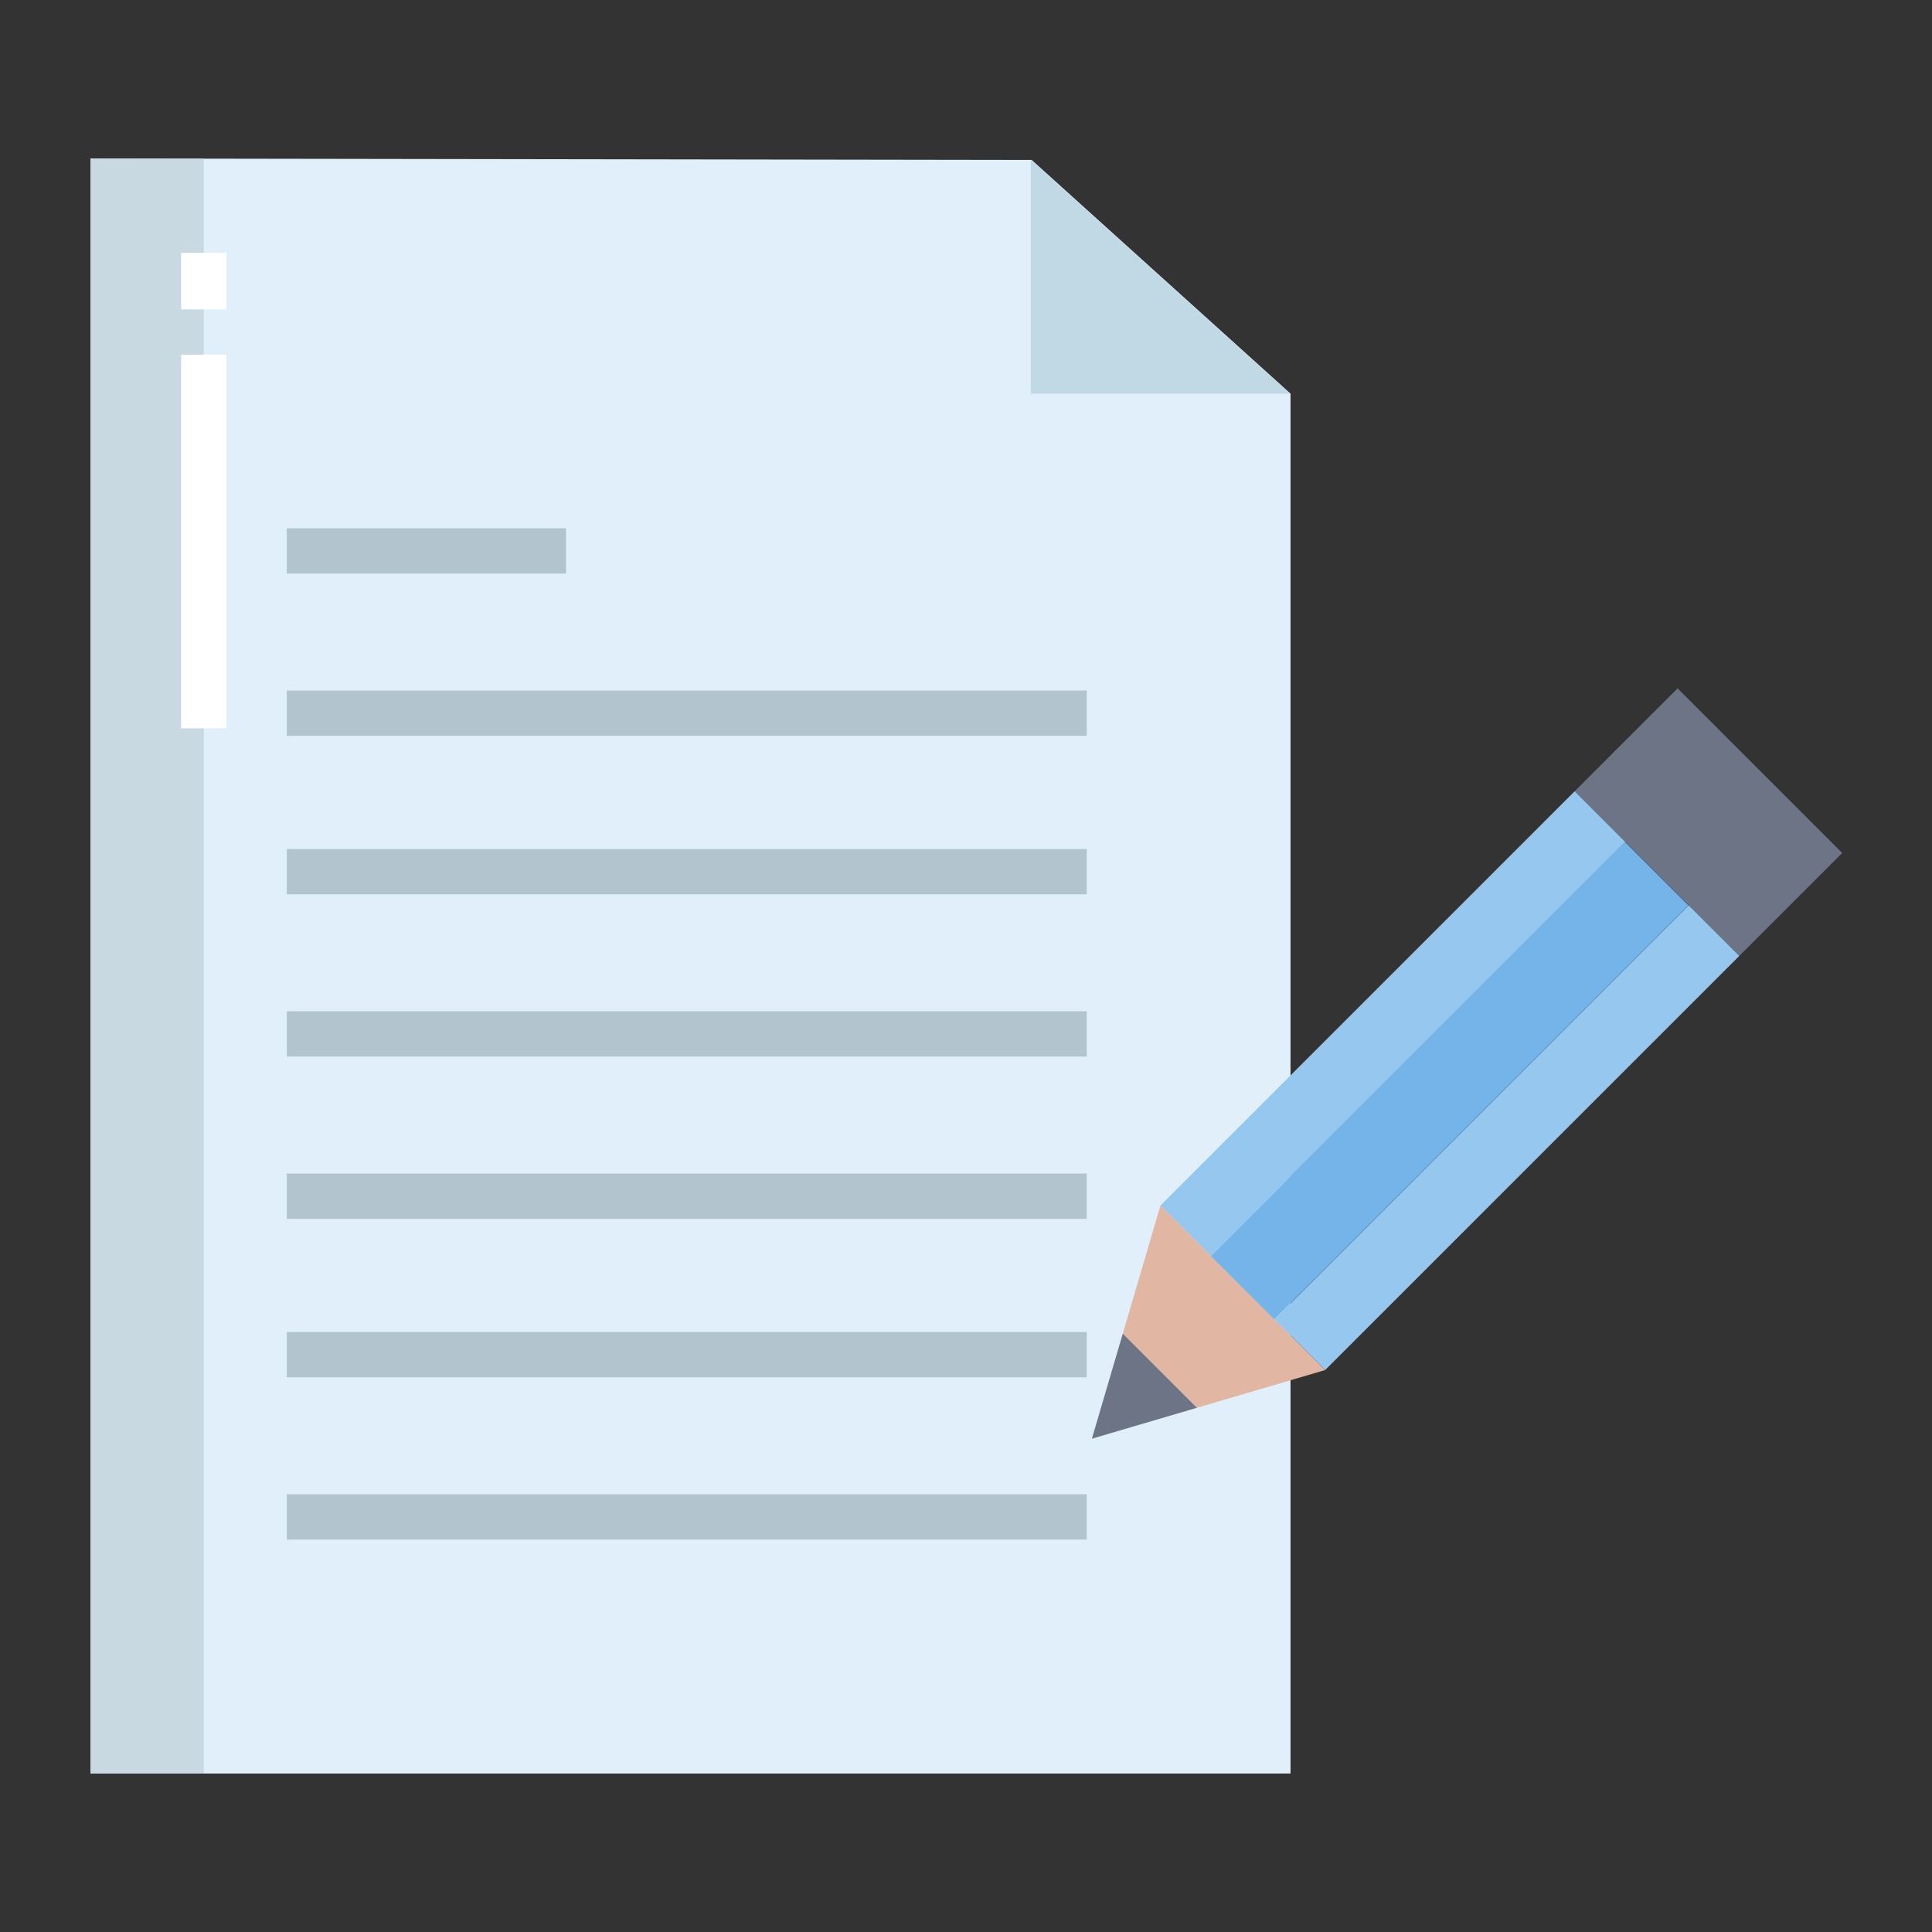
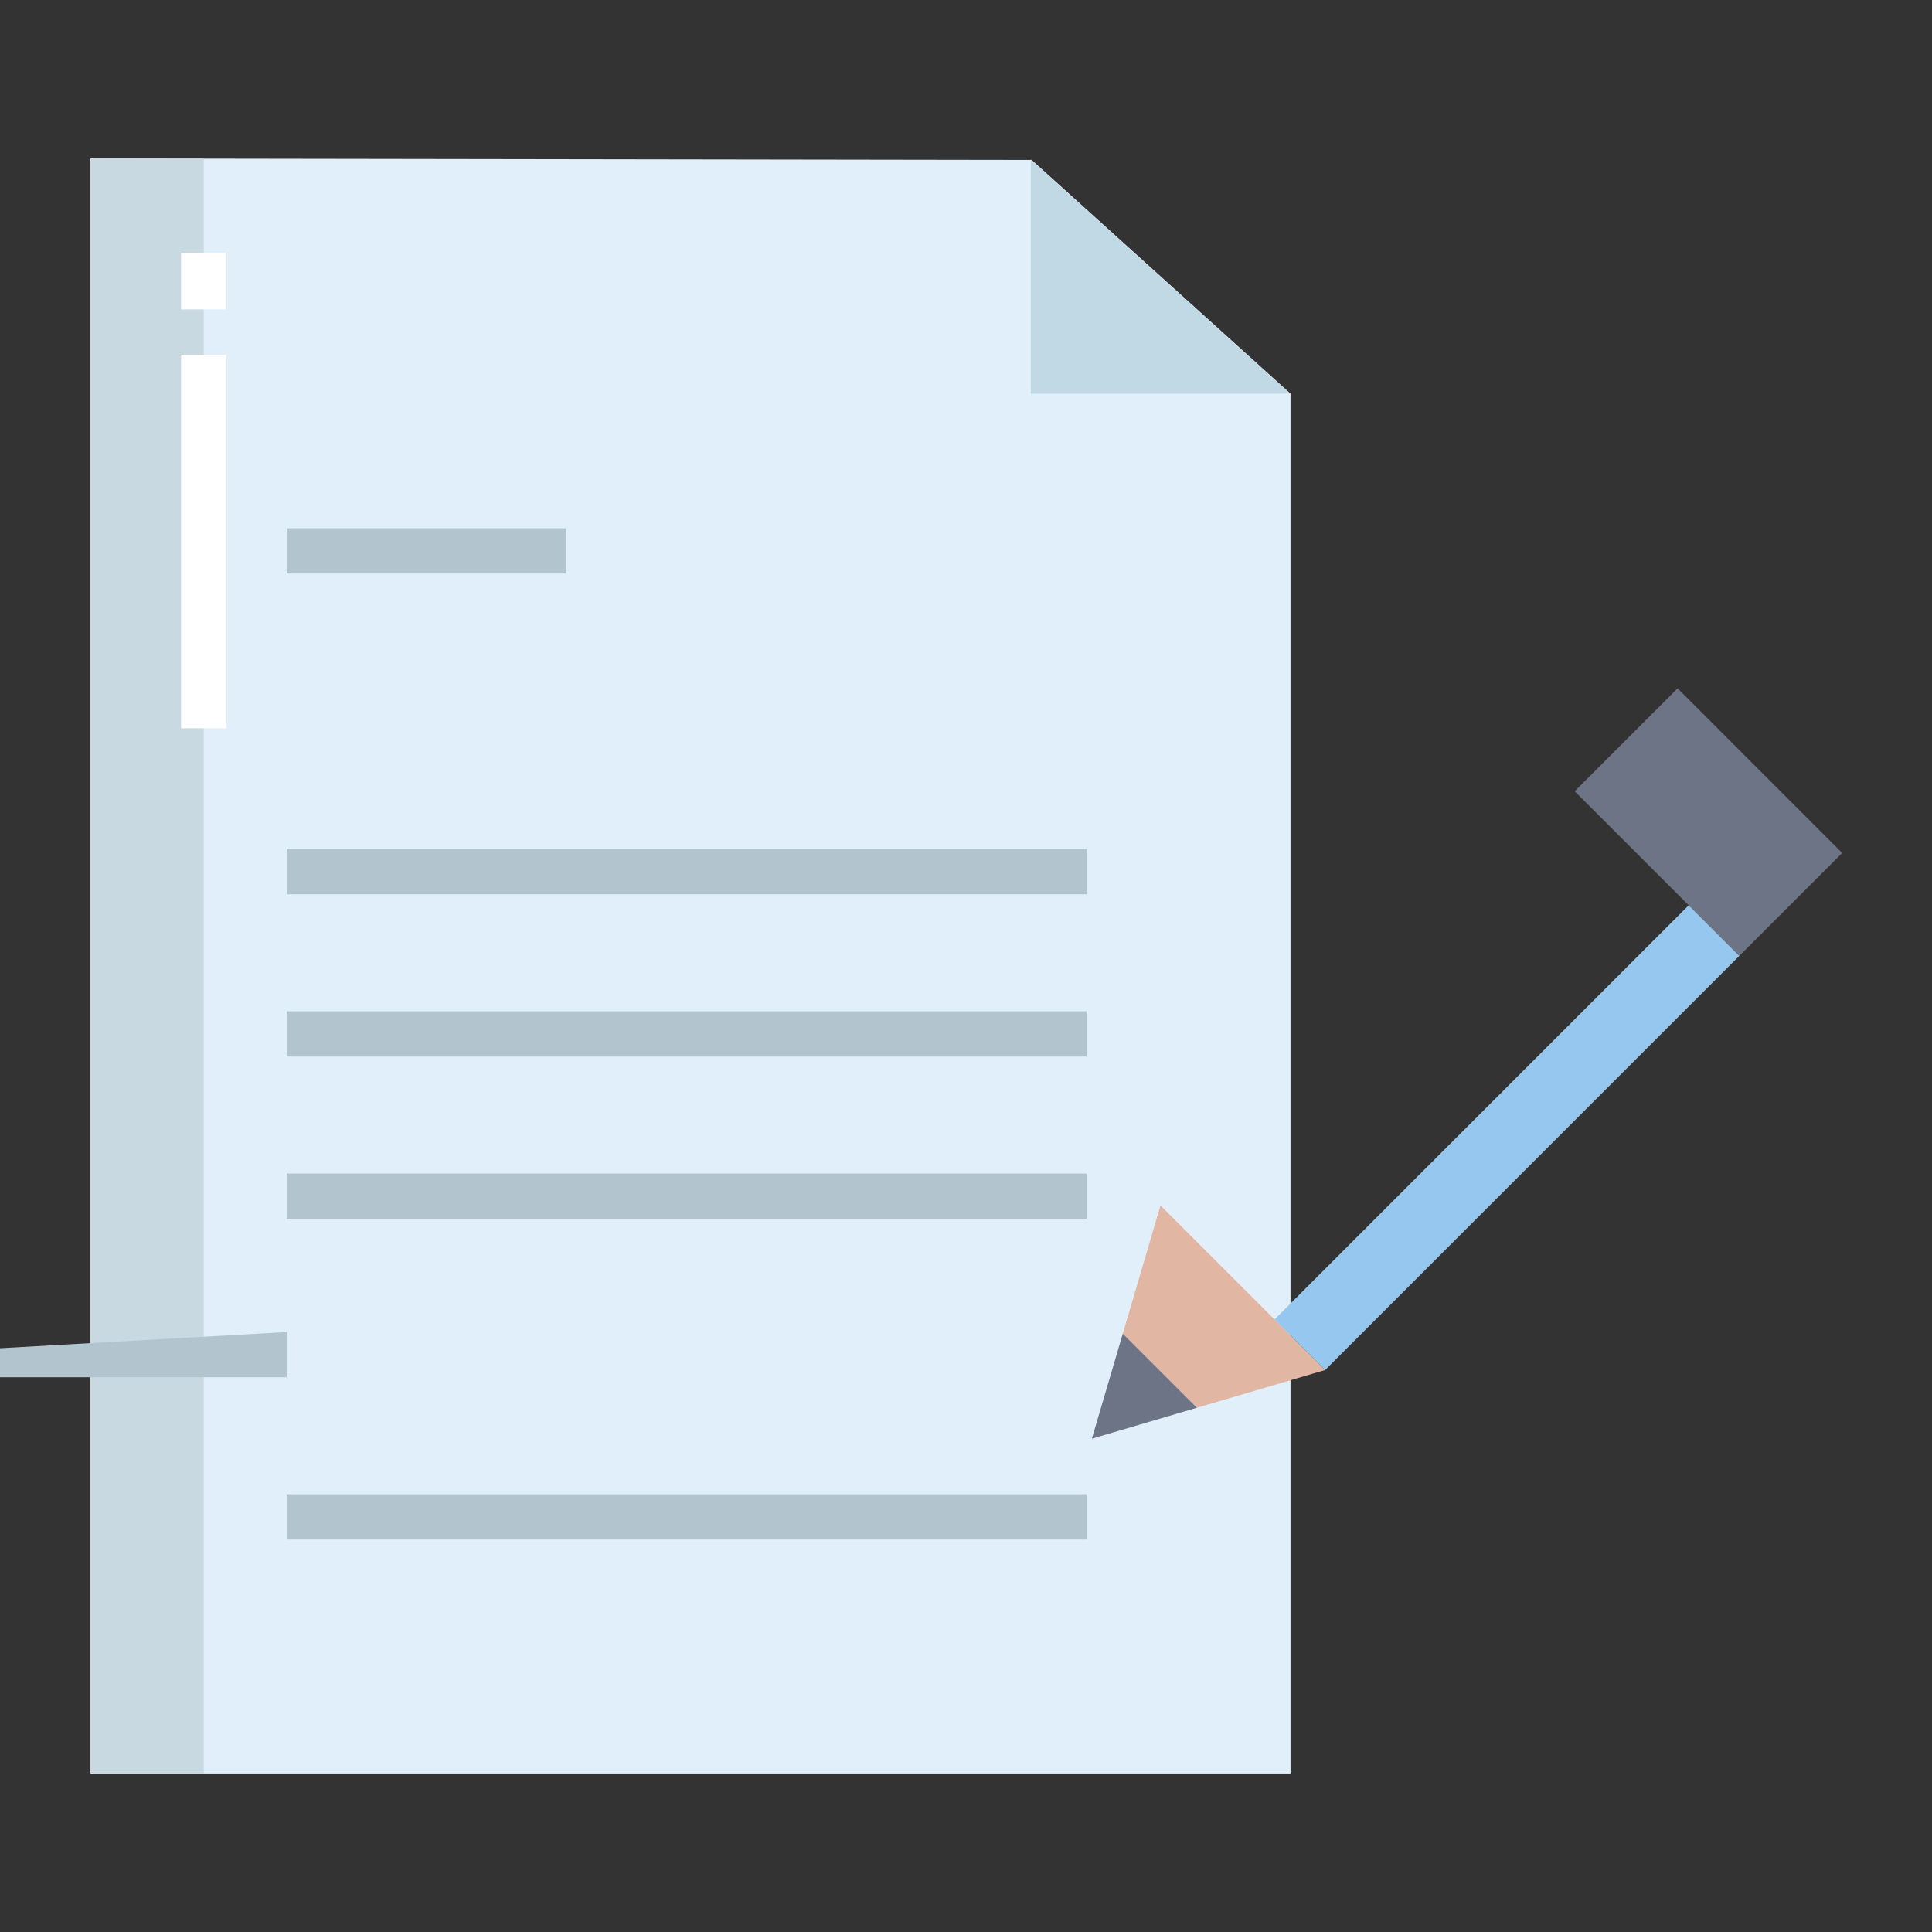
<svg xmlns="http://www.w3.org/2000/svg" id="Layer_1" height="512" viewBox="0 0 512 512" width="512" data-name="Layer 1">
  <rect x="0" y="0" width="512" height="512" fill="#333333" stroke="none" />
  <g id="_Path_" data-name=" Path ">
    <path d="m444.58 182.42-27.28 27.28 43.62 43.62.01.01 27.27-27.28z" fill="#6d7486" />
    <path d="m273.4 42.385-249.4-.385v428h318v-365.68z" fill="#e0eff9" />
  </g>
  <path d="m341.56 104.08v.24h-68.38v-61.77l.24.02z" fill="#c1d8e5" />
  <path d="m307.54 319.46-9.99 33.97 18.73 18.73.91.92 33.98-10z" fill="#e1b7a3" />
  <path d="m316.28 372.16.91.92-27.83 8.19 8.19-27.84z" fill="#6d7486" />
  <path d="m460.93 253.33-109.76 109.75-13.41-13.4 109.76-109.76 13.4 13.4z" fill="#95c7ef" />
-   <path d="m306.618 274.496h155.224v23.787h-155.224z" fill="#74b4e8" transform="matrix(.707 -.707 .707 .707 -89.97 355.573)" />
-   <path d="m430.7 223.1-109.76 109.76-13.4-13.4 34.08-34.08 75.68-75.68z" fill="#95c7ef" />
  <path d="m24 42v428h30v-427.954z" fill="#c9d9e2" />
  <g fill="#b2c5ce">
    <path d="m76 140h74v12h-74z" />
-     <path d="m76 183h212v12h-212z" />
    <path d="m76 225h212v12h-212z" />
    <path d="m76 268h212v12h-212z" />
    <path d="m76 311h212v12h-212z" />
-     <path d="m76 353h212v12h-212z" />
+     <path d="m76 353v12h-212z" />
    <path d="m76 396h212v12h-212z" />
  </g>
  <path d="m48 67h12v15h-12z" fill="#fff" />
  <path d="m48 94h12v99h-12z" fill="#fff" />
</svg>